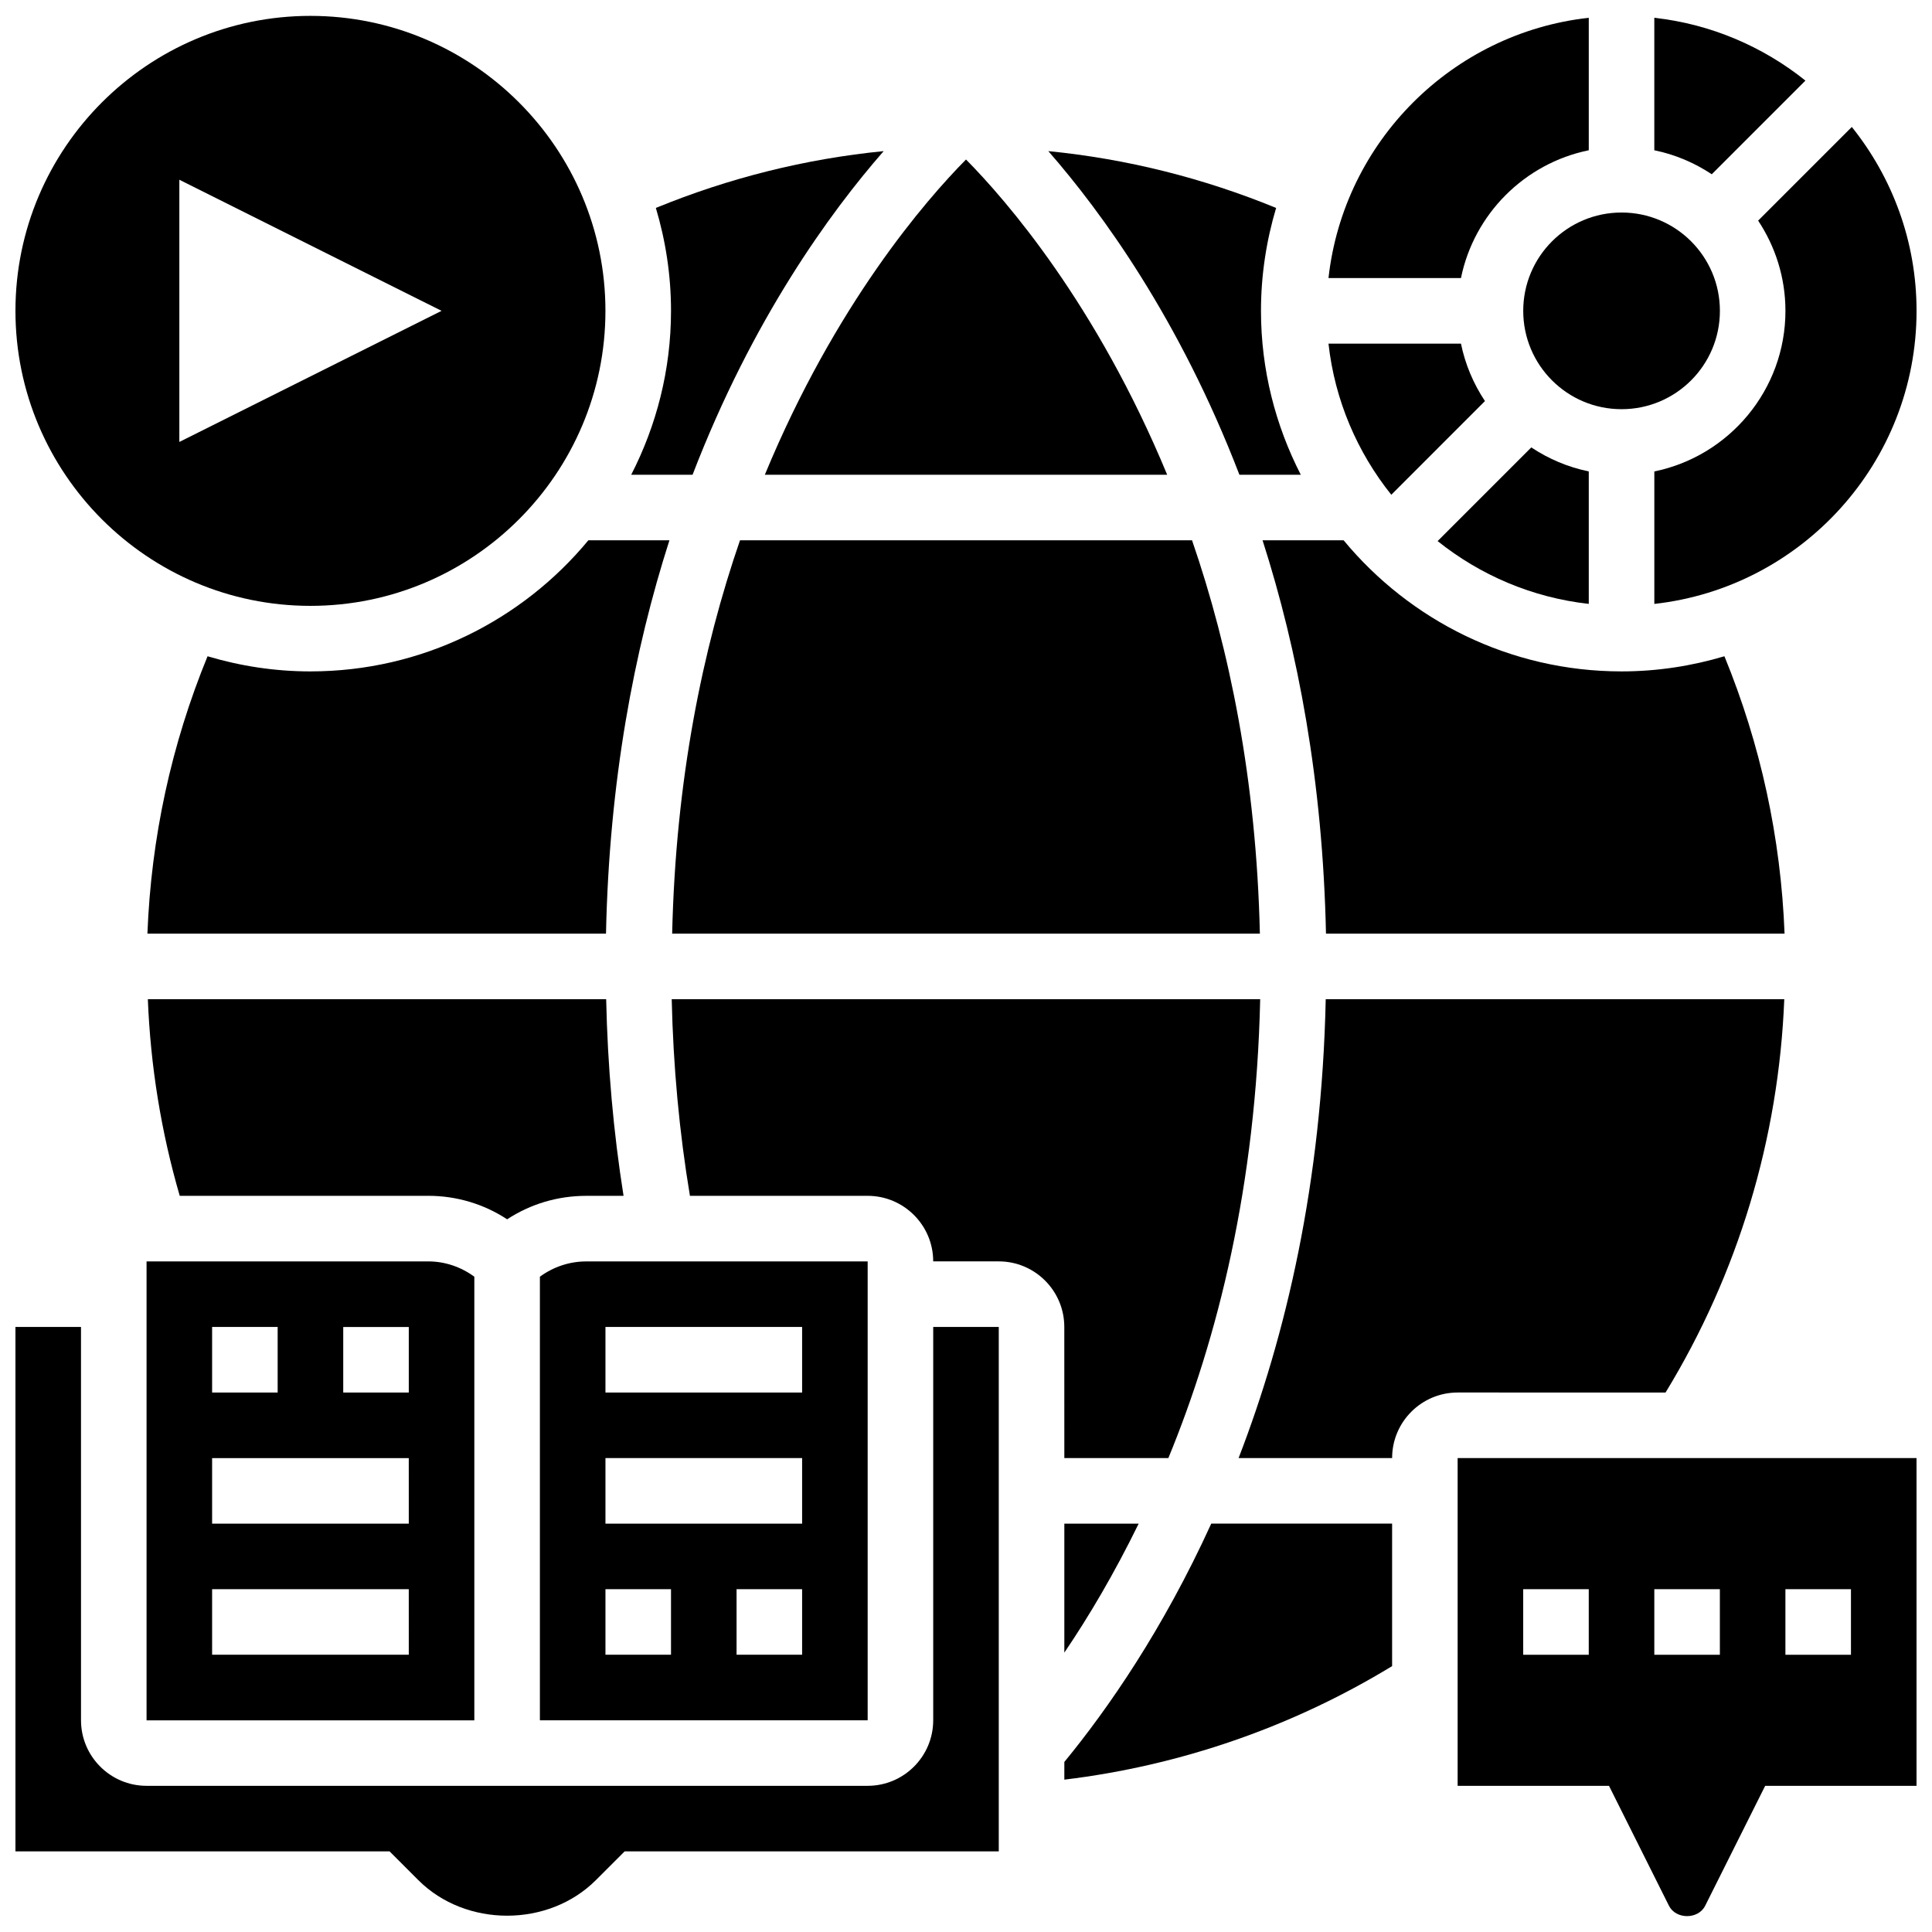
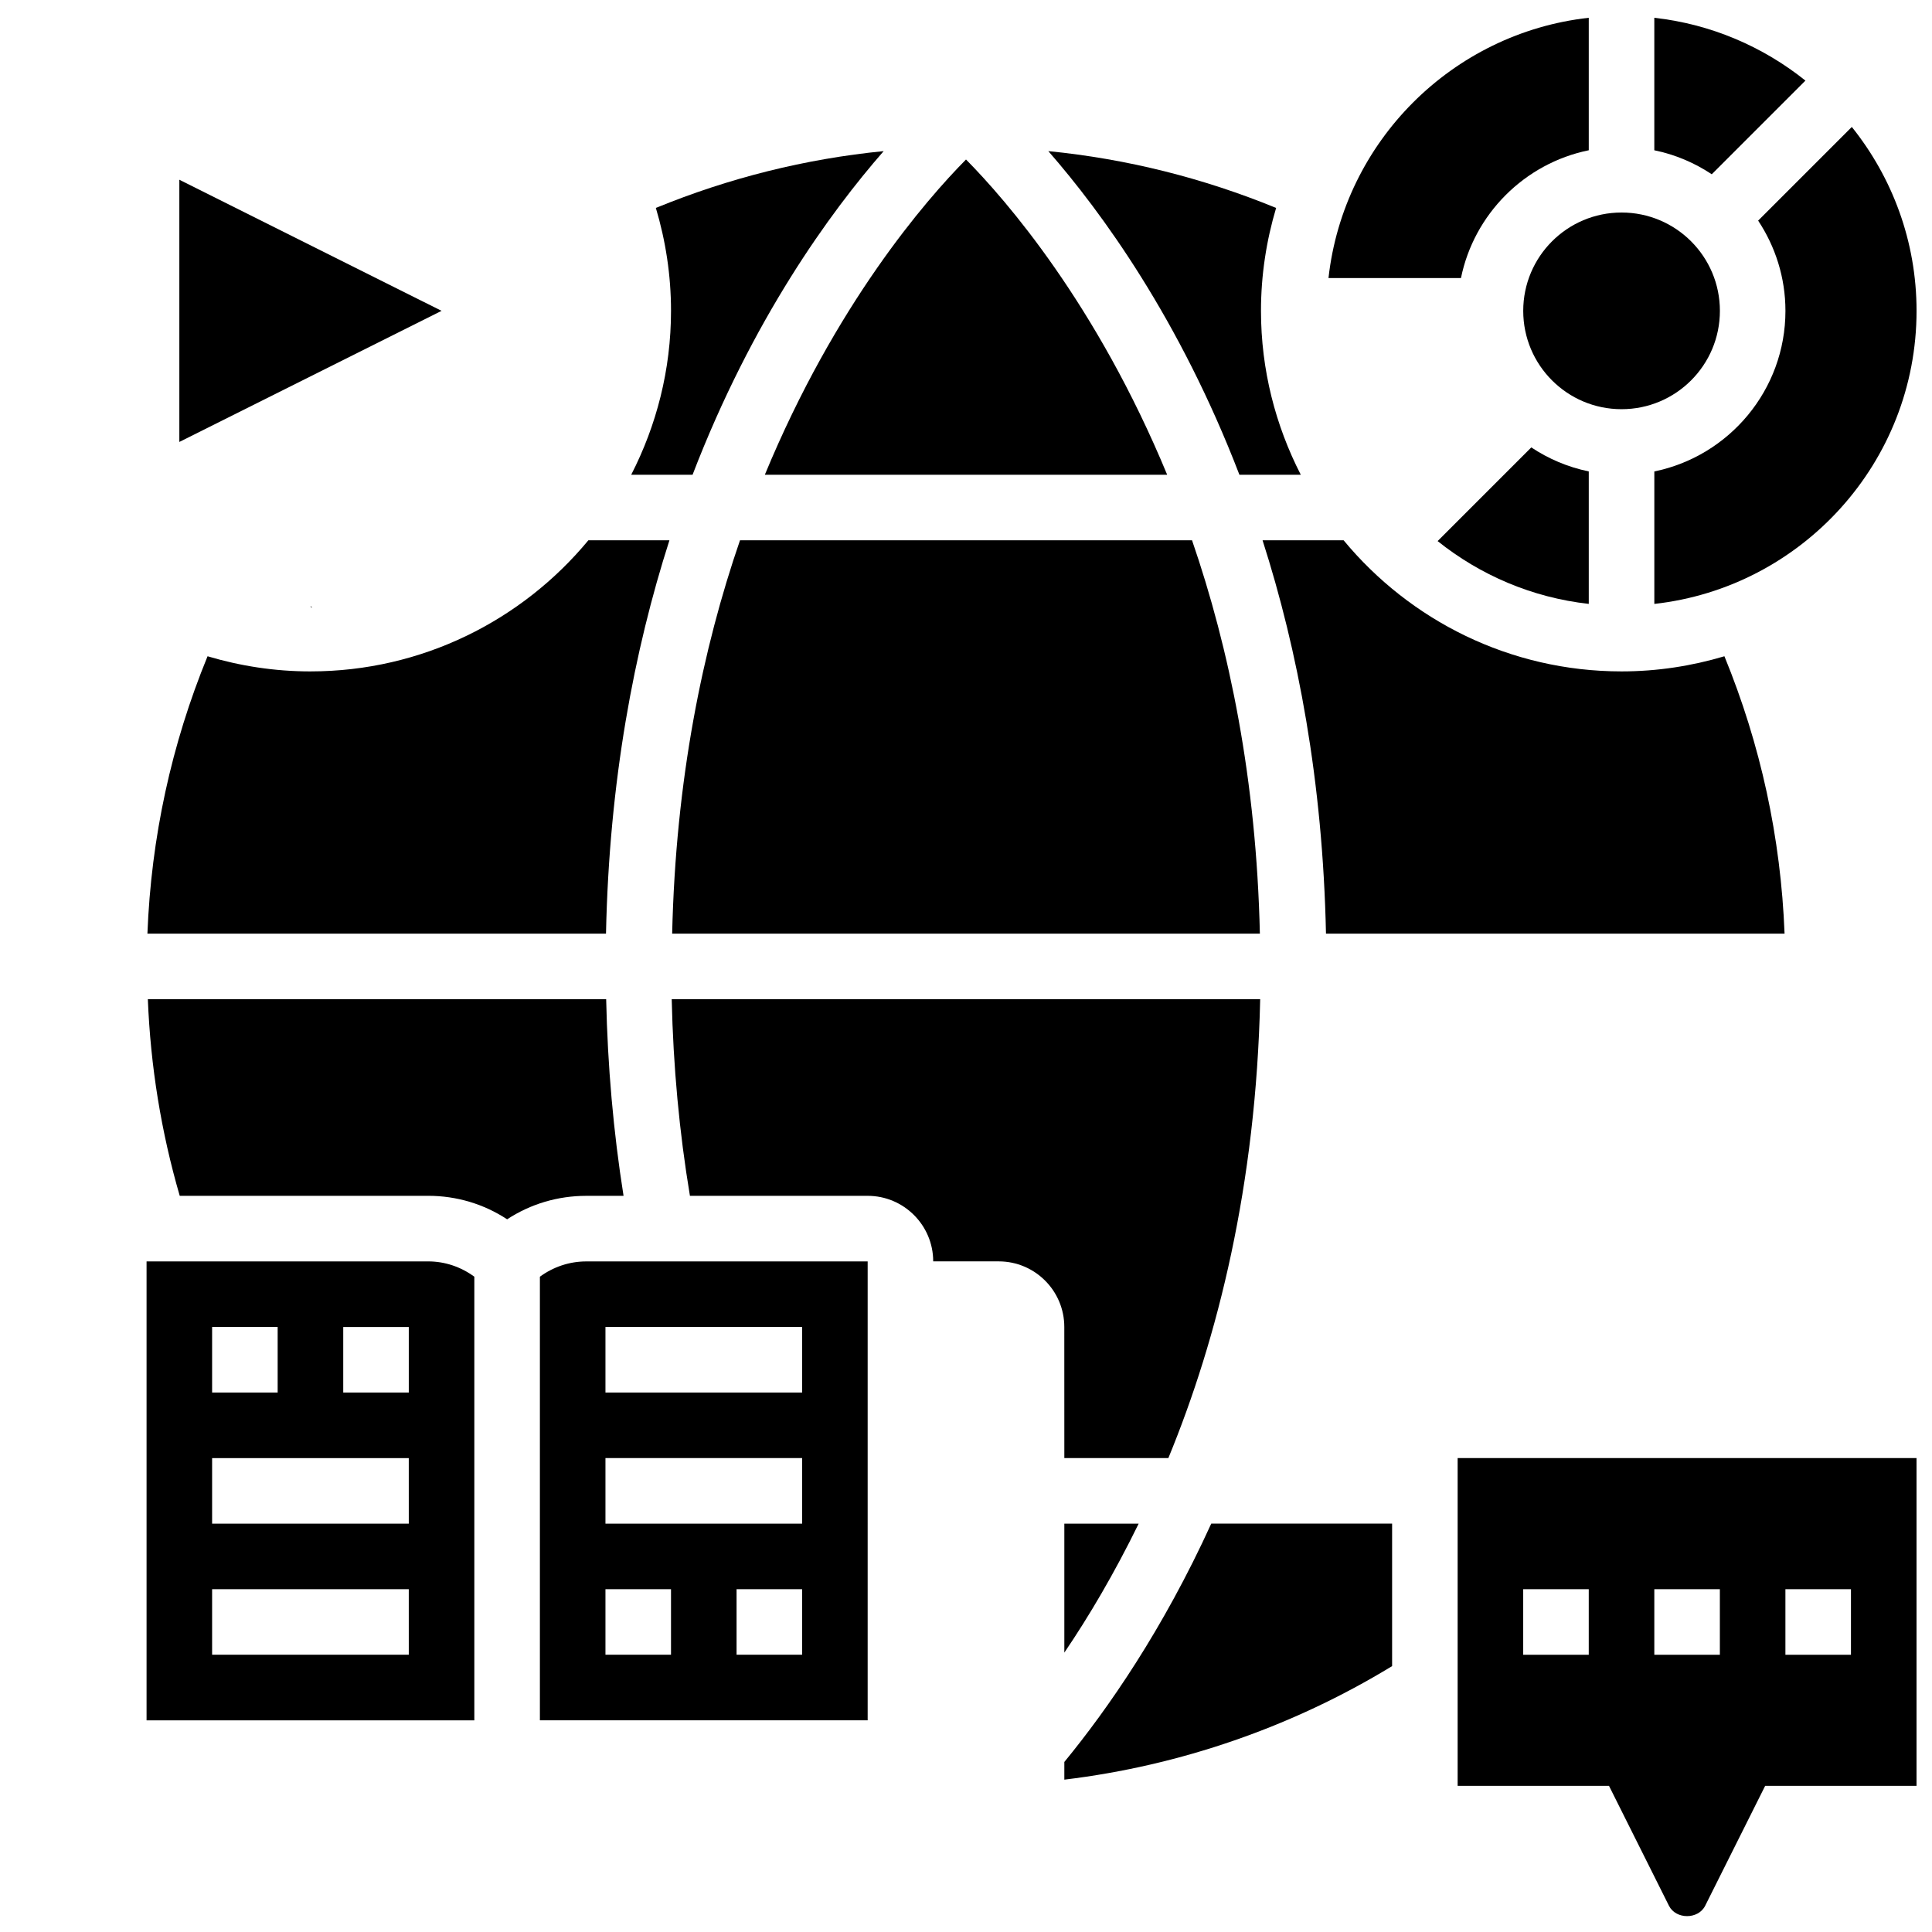
<svg xmlns="http://www.w3.org/2000/svg" width="800px" height="800px" version="1.1" viewBox="144 144 512 512">
  <defs>
    <clipPath id="f">
      <path d="m496 148.09h70v69.906h-70z" />
    </clipPath>
    <clipPath id="e">
      <path d="m582 177h69.902v128h-69.902z" />
    </clipPath>
    <clipPath id="d">
      <path d="m530 530h121.9v121.9h-121.9z" />
    </clipPath>
    <clipPath id="c">
      <path d="m148.09 495h260.91v156.9h-260.91z" />
    </clipPath>
    <clipPath id="b">
      <path d="m148.09 148.09h156.91v156.91h-156.91z" />
    </clipPath>
    <clipPath id="a">
      <path d="m582 148.09h41v42.906h-41z" />
    </clipPath>
  </defs>
-   <path d="m537.53 250.29c-3.023-4.551-5.231-9.695-6.359-15.227h-35.109c1.676 15.055 7.644 28.805 16.645 40.055z" />
  <g clip-path="url(#f)">
    <path d="m565.04 183.82v-35.109c-36.168 4.023-64.957 32.801-68.977 68.977h35.109c3.465-16.988 16.879-30.402 33.867-33.867z" />
  </g>
  <path d="m599.79 226.38c0 14.395-11.668 26.059-26.059 26.059-14.395 0-26.059-11.664-26.059-26.059 0-14.391 11.664-26.059 26.059-26.059 14.391 0 26.059 11.668 26.059 26.059" />
  <path d="m226.27 321.93c-9.477 0-18.613-1.434-27.266-4.012-9.598 23.41-14.949 48.051-15.938 73.504h121.53c0.844-40.391 7.453-75.094 16.809-104.24h-21.48c-17.551 21.203-44.051 34.746-73.656 34.746z" />
  <path d="m373.94 478.29h-74.582c-4.492 0-8.73 1.461-12.281 4.047v117.56h86.863zm-52.117 104.23h-17.371v-17.371h17.371zm34.746 0h-17.371v-17.371h17.371zm0-34.742h-52.117v-17.371h52.117zm0-34.746h-52.117v-17.371h52.117z" />
  <path d="m182.84 478.29v121.62h86.863v-117.57c-3.551-2.598-7.773-4.055-12.23-4.055zm17.371 17.371h17.371v17.371l-17.371 0.004zm52.121 86.863h-52.121v-17.371h52.117zm0-34.742h-52.121v-17.371h52.117zm0-34.746h-17.371v-17.371h17.371z" />
  <path d="m453.31 269.81c-18.703-45.203-42.68-72.793-53.309-83.539-10.633 10.746-34.609 38.336-53.309 83.539z" />
  <path d="m488.72 269.81c-6.691-13.047-10.547-27.789-10.547-43.434 0-9.477 1.434-18.625 4.012-27.273-19.363-7.93-39.559-12.996-60.371-15.055 14.168 16.219 34.797 44.543 50.641 85.762z" />
  <path d="m327.54 269.81c15.844-41.219 36.465-69.543 50.641-85.762-20.812 2.059-41.008 7.121-60.371 15.055 2.582 8.652 4.016 17.797 4.016 27.273 0 15.645-3.856 30.387-10.547 43.434z" />
  <path d="m299.36 460.91h9.887c-2.684-16.914-4.223-34.355-4.606-52.117h-121.46c0.703 17.738 3.527 35.195 8.453 52.117l65.844-0.008c7.531 0 14.742 2.172 20.918 6.227 6.172-4.047 13.398-6.219 20.965-6.219z" />
  <path d="m340.11 287.18c-9.91 28.734-17.051 63.496-17.98 104.24h155.75c-0.93-40.738-8.07-75.5-17.98-104.24z" />
  <path d="m500.07 287.18h-21.48c9.348 29.145 15.957 63.844 16.809 104.24h121.53c-0.992-25.449-6.34-50.094-15.941-73.504-8.652 2.578-17.789 4.012-27.266 4.012-29.605 0-56.105-13.543-73.652-34.746z" />
  <path d="m549.81 262.57-24.824 24.824c11.25 9 25 14.965 40.055 16.645v-35.109c-5.535-1.129-10.68-3.336-15.23-6.359z" />
  <g clip-path="url(#e)">
    <path d="m617.16 226.38c0 20.969-14.949 38.516-34.746 42.555v35.109c39.027-4.336 69.492-37.492 69.492-77.664 0-18.434-6.445-35.363-17.156-48.738l-24.824 24.824c4.551 6.871 7.234 15.082 7.234 23.914z" />
  </g>
  <g clip-path="url(#d)">
    <path d="m530.29 617.27h40.113l15.887 31.773c1.832 3.664 7.773 3.664 9.598 0l15.898-31.773h40.113v-86.863h-121.61zm86.863-52.117h17.371v17.371h-17.371zm-34.742 0h17.371v17.371h-17.371zm-34.746 0h17.371v17.371h-17.371z" />
  </g>
-   <path d="m585.39 513.03c19.223-31.504 29.992-67.258 31.461-104.24h-121.52c-1.043 48.66-10.527 89.098-23.09 121.61h40.684c0-9.582 7.793-17.371 17.371-17.371z" />
  <path d="m426.06 530.4h27.57c13.074-31.758 23.234-72.211 24.332-121.61h-155.95c0.398 17.809 2.016 35.258 4.828 52.117h47.098c9.582 0 17.371 7.793 17.371 17.371h17.371c9.582 0 17.371 7.793 17.371 17.371z" />
  <path d="m426.06 610.94v4.684c30.707-3.699 60.465-13.992 86.863-30.09v-37.758h-47.93c-12.797 28.062-27.312 48.996-38.934 63.164z" />
  <g clip-path="url(#c)">
-     <path d="m391.31 599.89c0 9.582-7.793 17.371-17.371 17.371h-191.1c-9.582 0-17.371-7.793-17.371-17.371l-0.004-104.24h-17.371v138.98h99.145l7.637 7.637c12.559 12.551 34.469 12.551 47.027 0l7.637-7.633h99.145v-138.98h-17.371z" />
-   </g>
+     </g>
  <g clip-path="url(#b)">
-     <path d="m226.27 304.56c43.102 0 78.176-35.066 78.176-78.176 0-43.109-35.074-78.176-78.176-78.176-43.102-0.004-78.176 35.062-78.176 78.172s35.074 78.18 78.176 78.18zm-34.742-112.93 69.492 34.746-69.492 34.746z" />
+     <path d="m226.27 304.56s35.074 78.18 78.176 78.18zm-34.742-112.93 69.492 34.746-69.492 34.746z" />
  </g>
  <path d="m426.06 581.96c6.488-9.555 13.254-20.996 19.699-34.18h-19.699z" />
  <g clip-path="url(#a)">
    <path d="m622.46 165.36c-11.25-9-25-14.969-40.051-16.645v35.109c5.535 1.129 10.676 3.336 15.227 6.359z" />
  </g>
</svg>